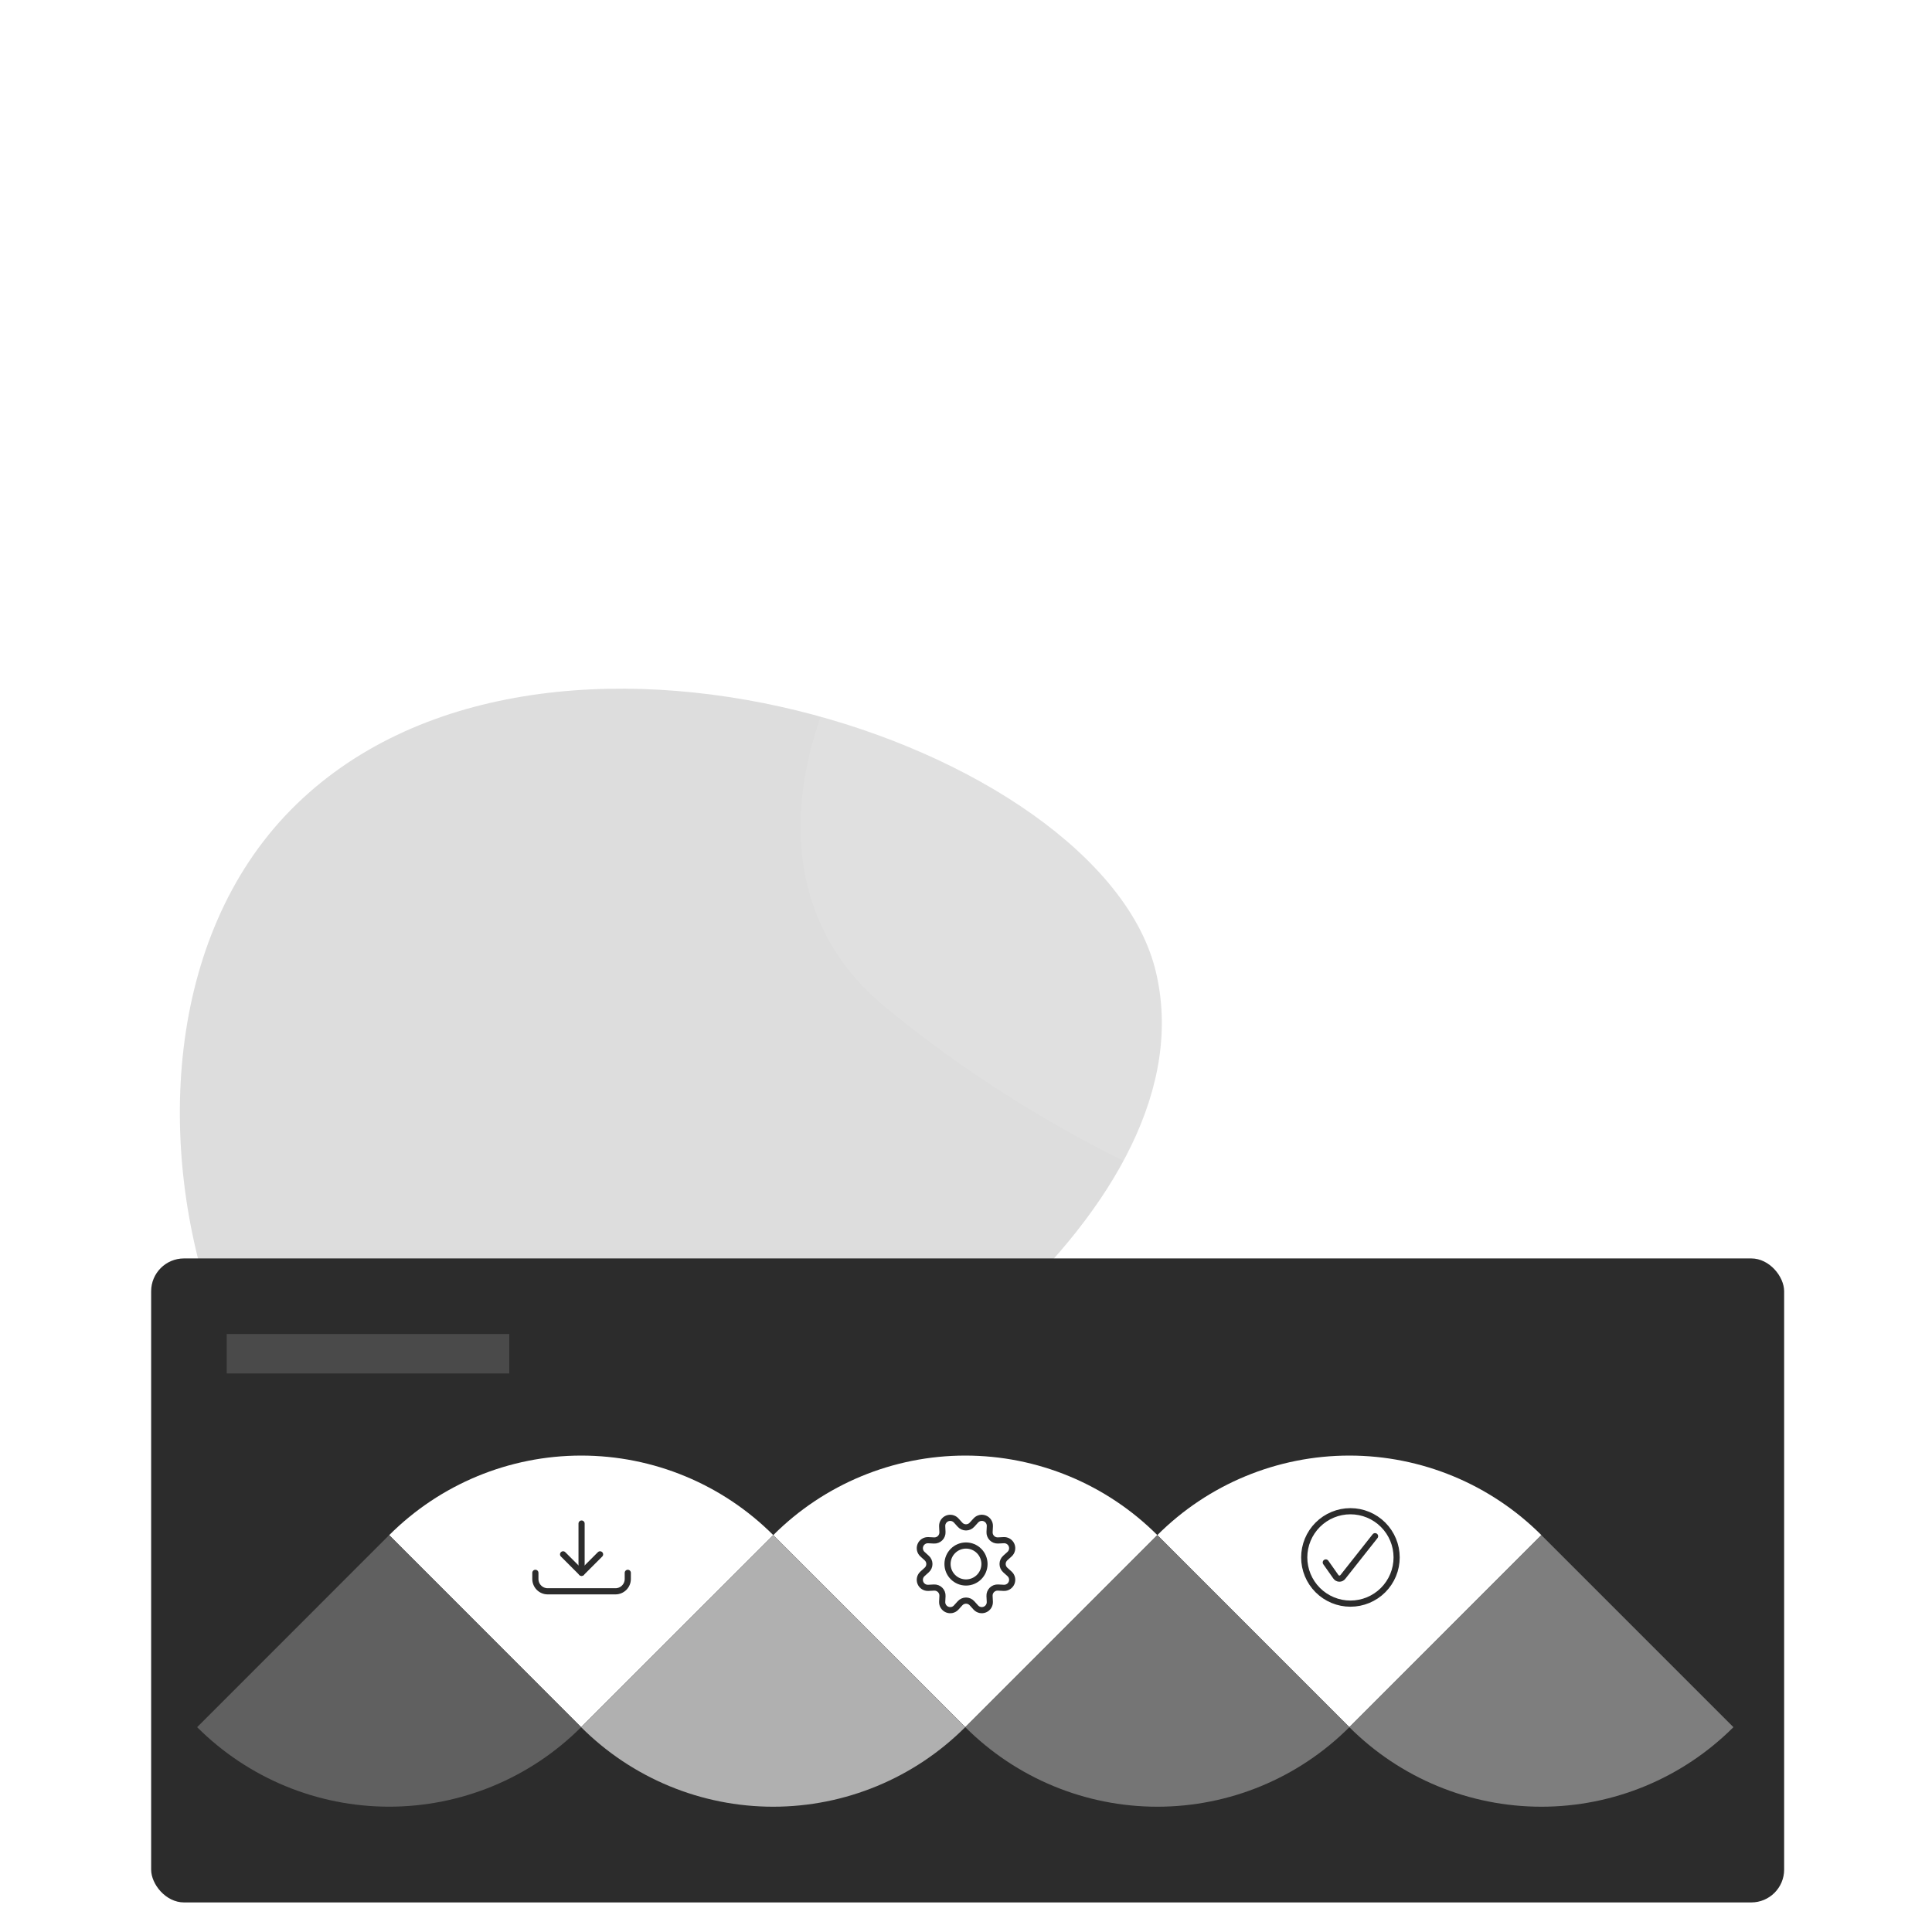
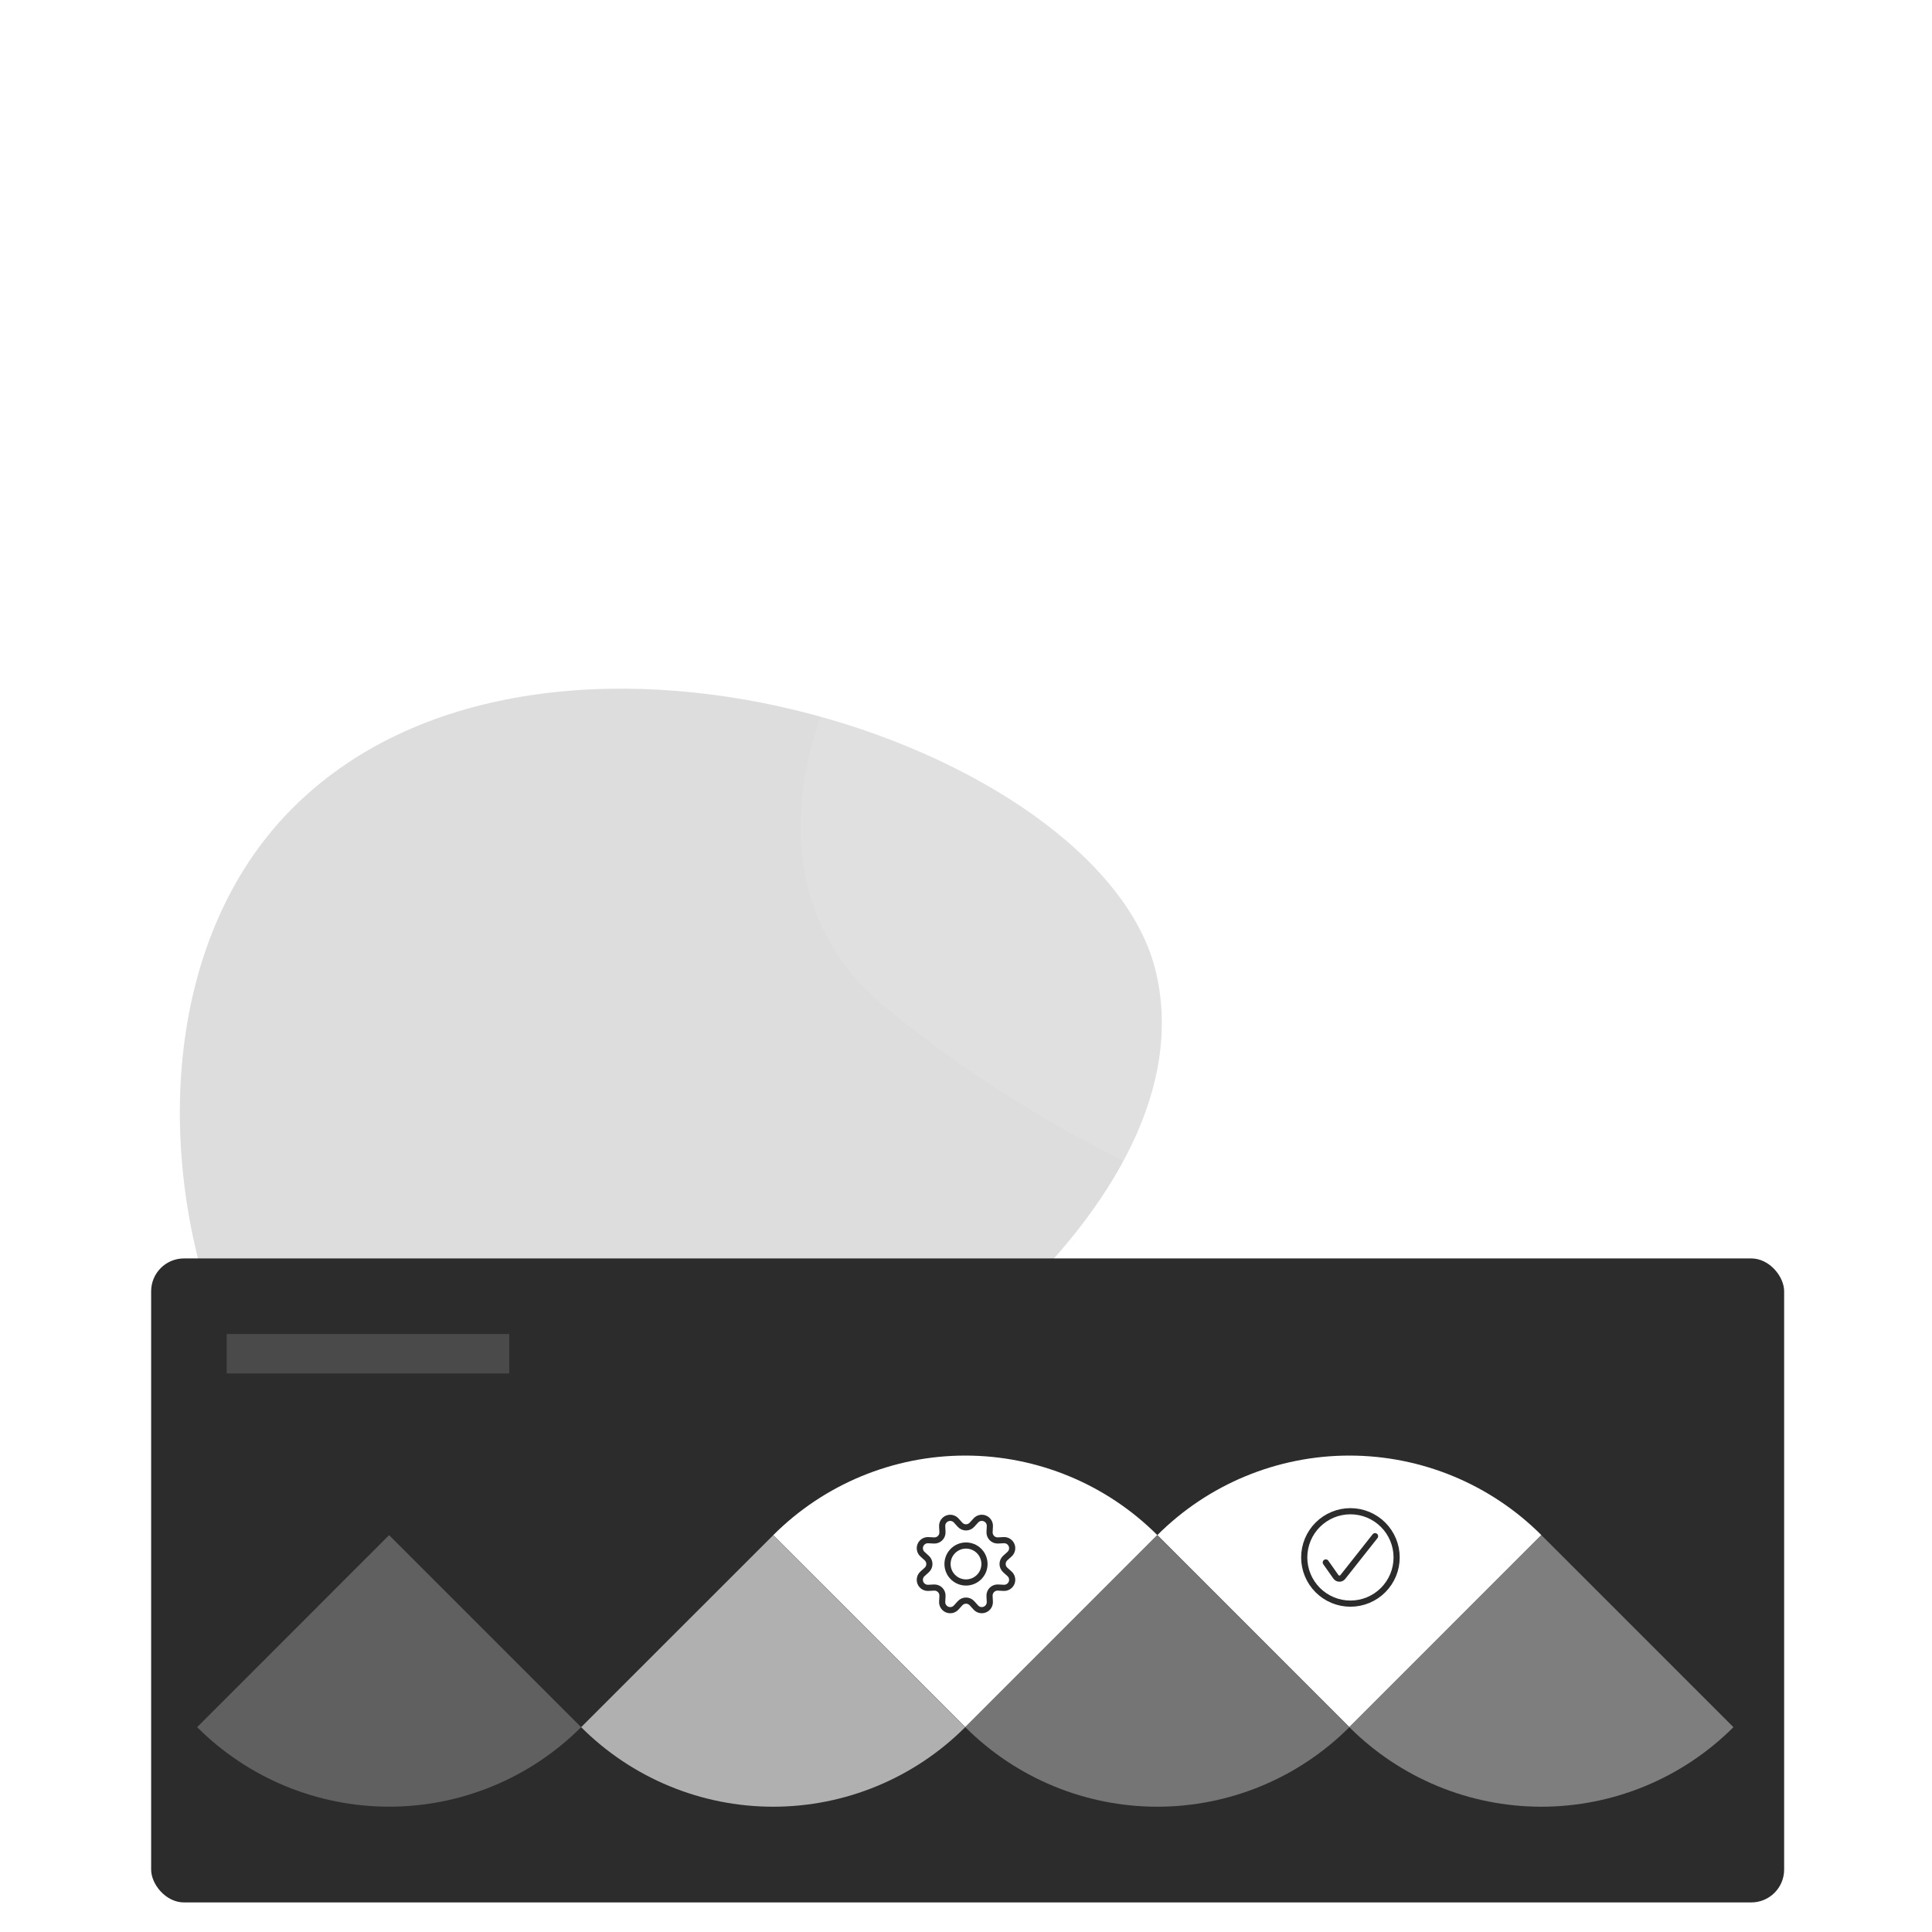
<svg xmlns="http://www.w3.org/2000/svg" width="588" height="588" viewBox="0 0 588 588" fill="none">
  <path opacity="0.2" d="M351.766 295.67C335.162 226.275 164.189 169.46 88.418 246.58C12.646 323.7 75.212 503.833 172.172 473.753C269.133 443.673 368.413 365.065 351.766 295.67Z" fill="#555555" />
  <path opacity="0.1" d="M516.417 359.476C565.463 307.689 519.653 133.404 413.727 112.052C307.801 90.701 191.01 241.52 269.155 306.254C347.299 370.988 467.424 411.317 516.417 359.476Z" fill="white" />
  <g filter="url(#filter0_dddd_315_790)">
    <rect x="46" y="196" width="497" height="196" rx="10" fill="#2C2C2C" />
    <rect width="86" height="12" transform="translate(69 219)" fill="#4A4A4A" />
-     <path d="M235.343 280.207C219.842 264.708 198.819 256 176.899 256C154.978 256 133.955 264.708 118.455 280.207L176.866 338.662L235.343 280.207Z" fill="white" />
    <path d="M60 338.662C75.5 354.155 96.518 362.859 118.433 362.859C140.348 362.859 161.367 354.155 176.866 338.662L118.422 280.218L60 338.662Z" fill="#606060" />
    <path d="M352.23 280.207C336.73 264.708 315.707 256 293.786 256C271.866 256 250.843 264.708 235.342 280.207L293.786 338.662L352.23 280.207Z" fill="white" />
    <path d="M176.867 338.662C192.367 354.162 213.39 362.87 235.311 362.87C257.231 362.87 278.254 354.162 293.755 338.662L235.343 280.208L176.867 338.662Z" fill="#B0B0B0" />
    <path d="M469.119 280.207C453.618 264.708 432.595 256 410.675 256C388.754 256 367.732 264.708 352.231 280.207L410.675 338.662L469.119 280.207Z" fill="white" />
    <path d="M293.787 338.662C309.287 354.162 330.31 362.87 352.231 362.87C374.151 362.87 395.174 354.162 410.675 338.662L352.231 280.218L293.787 338.662Z" fill="#757575" />
    <path d="M410.674 338.662C426.175 354.162 447.198 362.87 469.118 362.87C491.039 362.87 512.062 354.162 527.562 338.662L469.118 280.218L410.674 338.662Z" fill="#7E7E7E" />
    <g clip-path="url(#clip0_315_790)">
      <path d="M292.182 277.047C292.412 277.302 292.692 277.506 293.005 277.645C293.318 277.784 293.657 277.856 294 277.856C294.343 277.856 294.681 277.784 294.995 277.645C295.308 277.506 295.588 277.302 295.817 277.047L297 275.75C297.339 275.375 297.785 275.114 298.279 275.003C298.772 274.892 299.287 274.936 299.754 275.129C300.221 275.323 300.617 275.656 300.887 276.084C301.157 276.511 301.288 277.011 301.262 277.516L301.174 279.266C301.156 279.608 301.211 279.949 301.334 280.268C301.456 280.587 301.645 280.877 301.886 281.118C302.128 281.36 302.417 281.549 302.736 281.672C303.055 281.795 303.396 281.85 303.737 281.834L305.487 281.745C305.992 281.72 306.492 281.852 306.919 282.122C307.345 282.393 307.678 282.788 307.871 283.255C308.064 283.722 308.108 284.237 307.997 284.73C307.886 285.222 307.625 285.669 307.25 286.007L305.947 287.182C305.693 287.412 305.49 287.693 305.351 288.006C305.212 288.319 305.14 288.658 305.14 289.001C305.14 289.343 305.212 289.682 305.351 289.995C305.49 290.308 305.693 290.589 305.947 290.819L307.25 291.994C307.625 292.333 307.886 292.779 307.997 293.272C308.108 293.766 308.064 294.281 307.87 294.748C307.677 295.215 307.344 295.611 306.916 295.881C306.489 296.151 305.988 296.282 305.484 296.256L303.734 296.167C303.392 296.15 303.049 296.204 302.73 296.327C302.41 296.45 302.12 296.639 301.877 296.881C301.635 297.123 301.446 297.414 301.323 297.733C301.2 298.053 301.146 298.395 301.164 298.737L301.252 300.487C301.275 300.99 301.142 301.487 300.872 301.911C300.602 302.335 300.208 302.666 299.744 302.859C299.279 303.051 298.767 303.096 298.276 302.987C297.785 302.878 297.339 302.621 297 302.25L295.824 300.949C295.594 300.694 295.314 300.491 295.001 300.352C294.688 300.213 294.349 300.141 294.006 300.141C293.664 300.141 293.325 300.213 293.012 300.352C292.699 300.491 292.418 300.694 292.189 300.949L291.007 302.25C290.668 302.623 290.223 302.882 289.731 302.992C289.24 303.102 288.726 303.057 288.261 302.865C287.795 302.673 287.4 302.341 287.13 301.916C286.86 301.491 286.727 300.993 286.75 300.49L286.84 298.74C286.857 298.398 286.803 298.056 286.68 297.736C286.557 297.416 286.369 297.126 286.126 296.884C285.884 296.641 285.594 296.453 285.274 296.33C284.954 296.207 284.612 296.152 284.27 296.17L282.52 296.259C282.015 296.285 281.515 296.155 281.087 295.885C280.66 295.616 280.326 295.22 280.132 294.754C279.938 294.287 279.894 293.772 280.004 293.279C280.115 292.786 280.375 292.339 280.75 292L282.051 290.825C282.305 290.595 282.509 290.315 282.648 290.002C282.787 289.688 282.859 289.349 282.859 289.007C282.859 288.664 282.787 288.325 282.648 288.012C282.509 287.699 282.305 287.418 282.051 287.189L280.75 286.007C280.376 285.669 280.117 285.223 280.006 284.731C279.896 284.239 279.94 283.725 280.133 283.259C280.325 282.793 280.657 282.398 281.083 282.128C281.509 281.858 282.008 281.726 282.511 281.75L284.261 281.839C284.604 281.857 284.947 281.802 285.267 281.679C285.588 281.556 285.879 281.367 286.121 281.124C286.364 280.882 286.553 280.59 286.675 280.27C286.798 279.949 286.852 279.606 286.834 279.264L286.75 277.512C286.726 277.009 286.859 276.511 287.129 276.085C287.399 275.66 287.794 275.328 288.259 275.135C288.725 274.942 289.239 274.898 289.731 275.008C290.222 275.118 290.668 275.377 291.007 275.75L292.182 277.047Z" stroke="#2C2C2C" stroke-width="1.875" stroke-linecap="round" stroke-linejoin="round" />
      <path d="M288.375 289.001C288.375 290.493 288.968 291.924 290.023 292.978C291.077 294.033 292.508 294.626 294 294.626C295.492 294.626 296.923 294.033 297.977 292.978C299.032 291.924 299.625 290.493 299.625 289.001C299.625 287.509 299.032 286.078 297.977 285.024C296.923 283.969 295.492 283.376 294 283.376C292.508 283.376 291.077 283.969 290.023 285.024C288.968 286.078 288.375 287.509 288.375 289.001Z" stroke="#2C2C2C" stroke-width="1.875" stroke-linecap="round" stroke-linejoin="round" />
    </g>
    <g clip-path="url(#clip1_315_790)">
      <path d="M177.001 276.688V291.688" stroke="#2C2C2C" stroke-width="1.875" stroke-linecap="round" stroke-linejoin="round" />
      <path d="M171.376 286.062L177.001 291.688L182.626 286.062" stroke="#2C2C2C" stroke-width="1.875" stroke-linecap="round" stroke-linejoin="round" />
-       <path d="M191.064 291.688V293.562C191.064 294.557 190.669 295.511 189.965 296.214C189.262 296.917 188.308 297.312 187.314 297.312H166.689C165.694 297.312 164.74 296.917 164.037 296.214C163.334 295.511 162.939 294.557 162.939 293.562V291.688" stroke="#2C2C2C" stroke-width="1.875" stroke-linecap="round" stroke-linejoin="round" />
    </g>
    <g clip-path="url(#clip2_315_790)">
      <path d="M403.5 288.529L406.562 292.875C406.679 293.049 406.835 293.192 407.017 293.293C407.2 293.394 407.404 293.45 407.613 293.456C407.822 293.463 408.029 293.419 408.217 293.329C408.406 293.239 408.57 293.105 408.696 292.939L418.5 280.535" stroke="#2C2C2C" stroke-width="1.875" stroke-linecap="round" stroke-linejoin="round" />
      <path d="M396.938 286.999C396.938 290.729 398.419 294.305 401.056 296.943C403.694 299.58 407.27 301.062 411 301.062C414.73 301.062 418.306 299.58 420.944 296.943C423.581 294.305 425.062 290.729 425.062 286.999C425.062 283.269 423.581 279.693 420.944 277.055C418.306 274.418 414.73 272.937 411 272.937C407.27 272.937 403.694 274.418 401.056 277.055C398.419 279.693 396.938 283.269 396.938 286.999Z" stroke="#2C2C2C" stroke-width="1.875" stroke-linecap="round" stroke-linejoin="round" />
    </g>
  </g>
  <defs>
    <filter id="filter0_dddd_315_790" x="6" y="188" width="577" height="344" filterUnits="userSpaceOnUse" color-interpolation-filters="sRGB">
      <feFlood flood-opacity="0" result="BackgroundImageFix" />
      <feColorMatrix in="SourceAlpha" type="matrix" values="0 0 0 0 0 0 0 0 0 0 0 0 0 0 0 0 0 0 127 0" result="hardAlpha" />
      <feOffset dy="6" />
      <feGaussianBlur stdDeviation="7" />
      <feColorMatrix type="matrix" values="0 0 0 0 0 0 0 0 0 0 0 0 0 0 0 0 0 0 0.1 0" />
      <feBlend mode="normal" in2="BackgroundImageFix" result="effect1_dropShadow_315_790" />
      <feColorMatrix in="SourceAlpha" type="matrix" values="0 0 0 0 0 0 0 0 0 0 0 0 0 0 0 0 0 0 127 0" result="hardAlpha" />
      <feOffset dy="25" />
      <feGaussianBlur stdDeviation="12.5" />
      <feColorMatrix type="matrix" values="0 0 0 0 0 0 0 0 0 0 0 0 0 0 0 0 0 0 0.09 0" />
      <feBlend mode="normal" in2="effect1_dropShadow_315_790" result="effect2_dropShadow_315_790" />
      <feColorMatrix in="SourceAlpha" type="matrix" values="0 0 0 0 0 0 0 0 0 0 0 0 0 0 0 0 0 0 127 0" result="hardAlpha" />
      <feOffset dy="56" />
      <feGaussianBlur stdDeviation="17" />
      <feColorMatrix type="matrix" values="0 0 0 0 0 0 0 0 0 0 0 0 0 0 0 0 0 0 0.05 0" />
      <feBlend mode="normal" in2="effect2_dropShadow_315_790" result="effect3_dropShadow_315_790" />
      <feColorMatrix in="SourceAlpha" type="matrix" values="0 0 0 0 0 0 0 0 0 0 0 0 0 0 0 0 0 0 127 0" result="hardAlpha" />
      <feOffset dy="100" />
      <feGaussianBlur stdDeviation="20" />
      <feColorMatrix type="matrix" values="0 0 0 0 0 0 0 0 0 0 0 0 0 0 0 0 0 0 0.01 0" />
      <feBlend mode="normal" in2="effect3_dropShadow_315_790" result="effect4_dropShadow_315_790" />
      <feBlend mode="normal" in="SourceGraphic" in2="effect4_dropShadow_315_790" result="shape" />
    </filter>
    <clipPath id="clip0_315_790">
      <rect width="30" height="30" fill="white" transform="translate(279 274)" />
    </clipPath>
    <clipPath id="clip1_315_790">
      <rect width="30" height="30" fill="white" transform="translate(162 272)" />
    </clipPath>
    <clipPath id="clip2_315_790">
      <rect width="30" height="30" fill="white" transform="translate(396 272)" />
    </clipPath>
  </defs>
</svg>